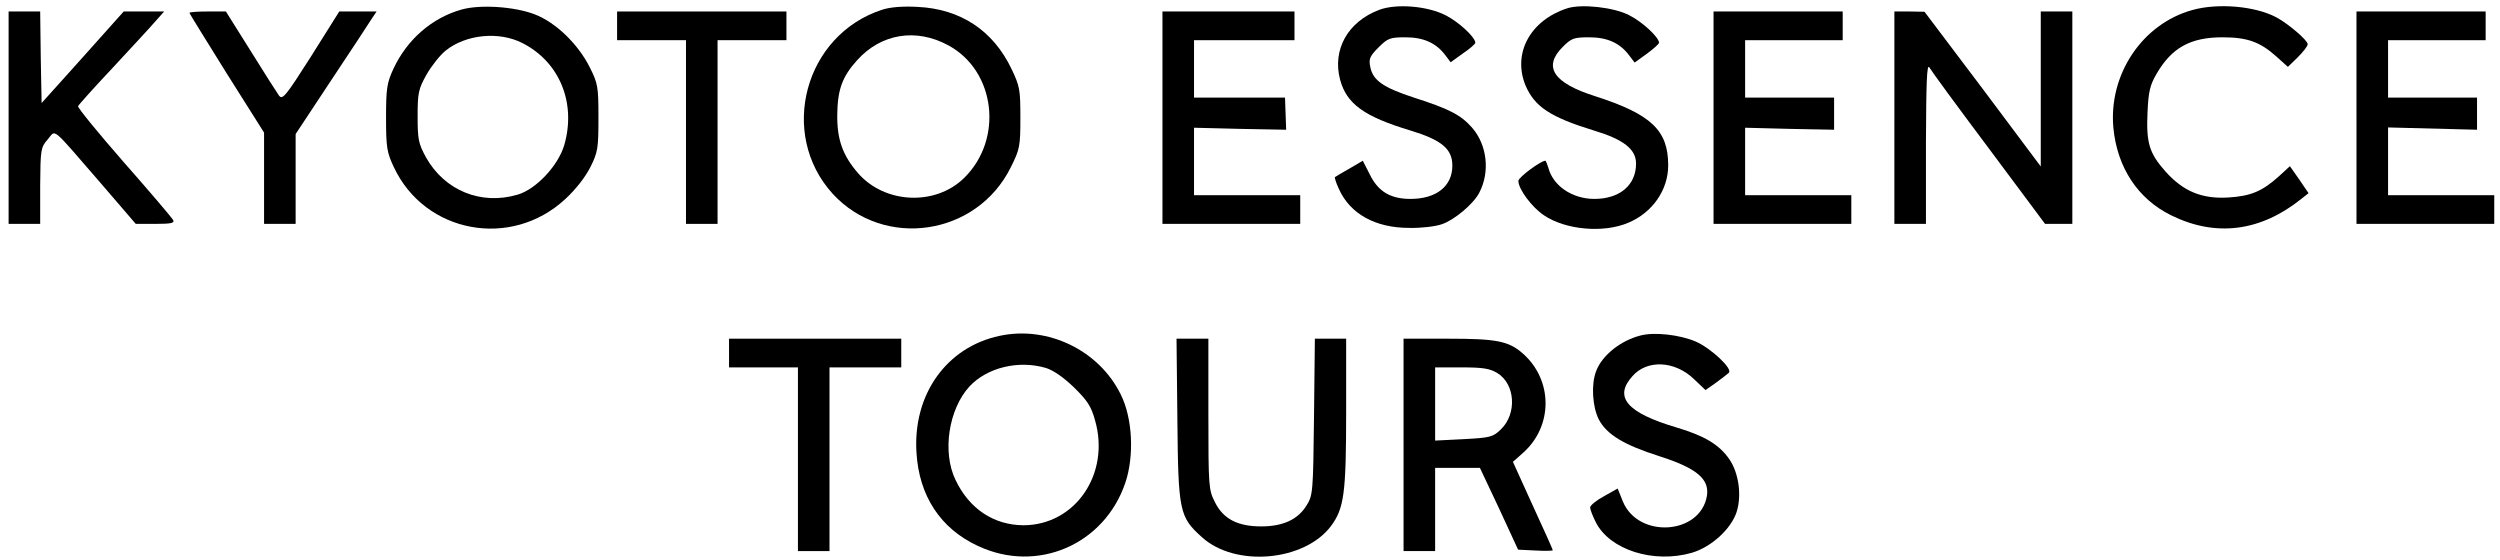
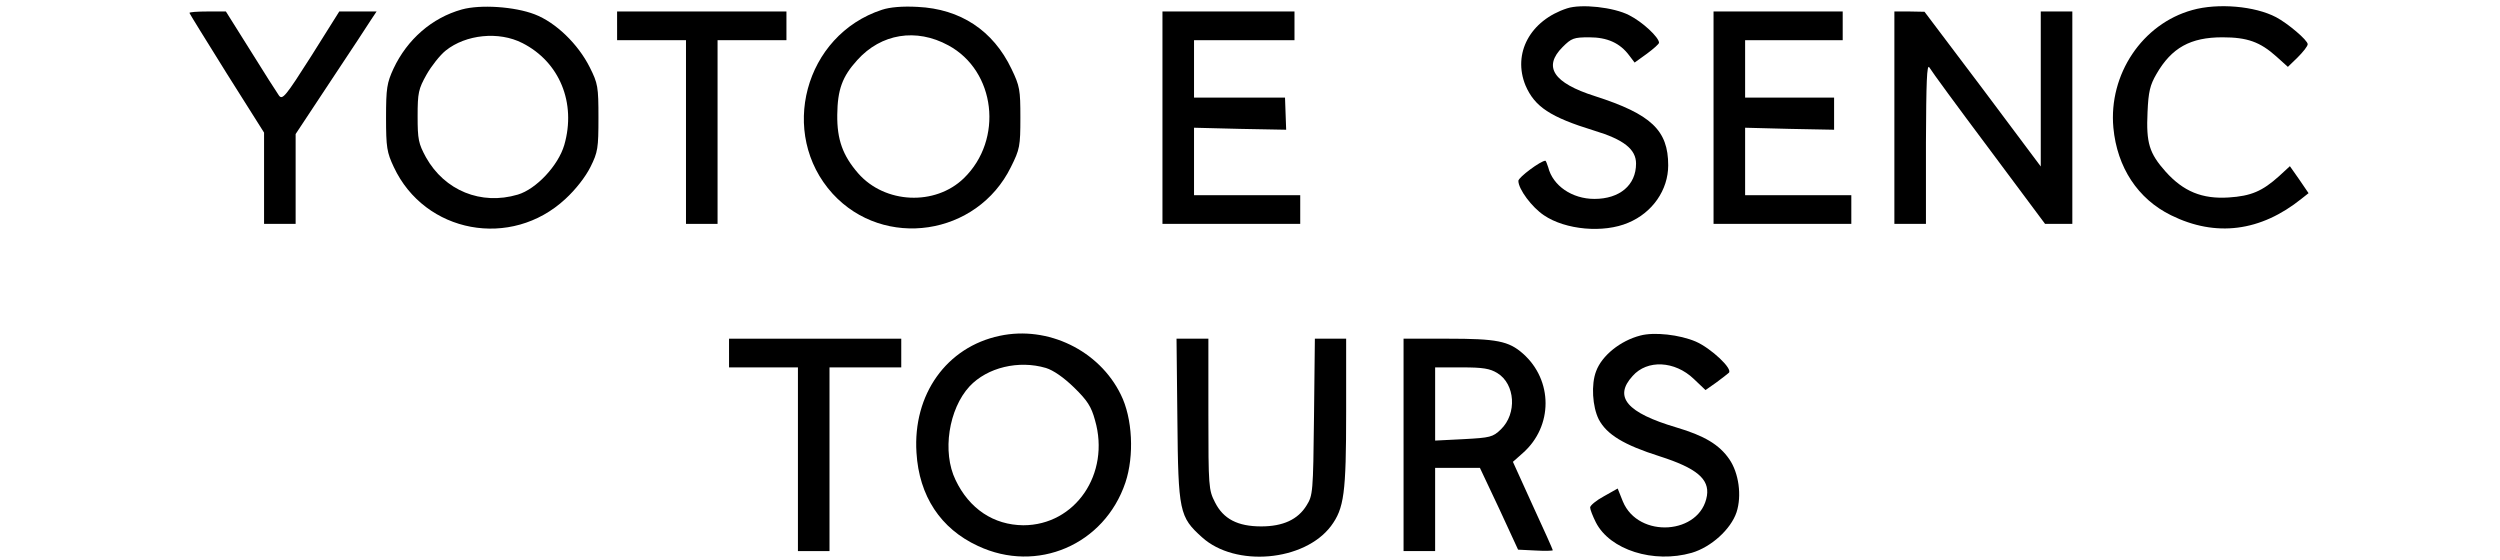
<svg xmlns="http://www.w3.org/2000/svg" version="1.0" width="871pt" height="195pt" viewBox="0 0 871 195" preserveAspectRatio="xMidYMid meet">
  <g transform="translate(0,195) scale(0.1,-0.1)" fill="#000000" stroke="none">
    <path d="M1609 1917 c-104 -29 -190 -104 -238 -206 -23 -50 -26 -68 -26 -171 0 -104 3 -121 27 -172 108 -231 409 -287 598 -111 36 33 70 77 87 111 26 52 28 66 28 172 0 108 -2 119 -30 175 -41 82 -119 157 -192 185 -70 27 -189 35 -254 17z m211 -117 c130 -66 188 -209 146 -355 -21 -72 -98 -154 -162 -173 -128 -38 -255 14 -320 130 -26 48 -29 62 -29 143 0 82 3 95 31 145 17 30 47 68 67 84 70 56 185 68 267 26z" />
-     <path d="M3073 1916 c-270 -88 -362 -432 -172 -641 179 -195 503 -147 621 93 31 62 33 73 33 172 0 97 -2 110 -31 170 -64 134 -178 209 -327 216 -53 3 -97 -1 -124 -10z m231 -124 c165 -89 193 -328 54 -463 -100 -97 -275 -89 -368 17 -54 62 -74 118 -73 204 1 87 17 133 70 191 83 92 205 112 317 51z" />
-     <path d="M4806 1916 c-110 -41 -165 -139 -137 -244 23 -84 83 -128 246 -177 108 -33 145 -64 145 -122 0 -72 -56 -116 -146 -116 -70 0 -113 26 -142 86 l-24 47 -46 -27 c-26 -15 -49 -28 -51 -30 -2 -1 4 -21 14 -42 39 -86 126 -135 245 -135 41 -1 92 5 114 13 44 15 111 72 130 110 38 73 27 167 -26 227 -39 44 -80 65 -202 104 -107 35 -143 60 -152 107 -6 28 -1 38 29 68 32 32 40 35 94 35 63 0 107 -20 139 -63 l18 -24 43 31 c24 16 43 33 43 37 0 19 -58 73 -104 96 -63 32 -170 41 -230 19z" />
+     <path d="M3073 1916 c-270 -88 -362 -432 -172 -641 179 -195 503 -147 621 93 31 62 33 73 33 172 0 97 -2 110 -31 170 -64 134 -178 209 -327 216 -53 3 -97 -1 -124 -10z m231 -124 c165 -89 193 -328 54 -463 -100 -97 -275 -89 -368 17 -54 62 -74 118 -73 204 1 87 17 133 70 191 83 92 205 112 317 51" />
    <path d="M5460 1921 c-129 -42 -191 -157 -145 -269 32 -74 86 -110 239 -157 103 -31 146 -65 146 -115 0 -75 -57 -123 -145 -123 -78 0 -145 46 -161 110 -4 12 -8 23 -10 23 -16 0 -94 -58 -94 -70 0 -29 47 -92 89 -120 75 -51 208 -63 294 -26 84 35 139 114 139 200 0 122 -59 178 -255 241 -145 46 -182 102 -113 171 31 31 39 34 93 34 63 0 107 -20 139 -63 l19 -25 43 31 c23 17 42 34 42 38 0 19 -58 73 -104 96 -54 28 -167 40 -216 24z" />
    <path d="M7638 1915 c-174 -48 -292 -224 -275 -410 13 -138 85 -248 201 -305 156 -77 312 -57 455 58 l24 19 -32 47 -33 47 -38 -35 c-58 -52 -97 -69 -175 -74 -93 -6 -158 21 -220 90 -57 64 -68 100 -63 207 3 72 9 95 31 133 53 92 119 128 230 128 87 0 131 -16 188 -67 l40 -36 34 33 c19 19 35 39 35 46 0 14 -70 73 -110 94 -74 39 -203 50 -292 25z" />
-     <path d="M30 1540 l0 -370 55 0 55 0 0 133 c1 127 2 133 26 161 30 34 7 53 184 -151 l123 -143 69 0 c56 0 67 3 61 14 -4 7 -81 98 -171 200 -90 103 -162 191 -160 196 2 5 55 64 119 132 63 68 130 140 148 161 l33 37 -71 0 -70 0 -143 -160 -143 -159 -3 159 -2 160 -55 0 -55 0 0 -370z" />
    <path d="M660 1905 c0 -2 59 -97 130 -211 l130 -206 0 -159 0 -159 55 0 55 0 0 157 0 156 123 186 c68 102 131 198 141 214 l18 27 -65 0 -65 0 -98 -156 c-89 -140 -100 -153 -112 -137 -7 10 -52 80 -99 156 l-86 137 -64 0 c-35 0 -63 -2 -63 -5z" />
    <path d="M2150 1860 l0 -50 120 0 120 0 0 -320 0 -320 55 0 55 0 0 320 0 320 120 0 120 0 0 50 0 50 -295 0 -295 0 0 -50z" />
    <path d="M4050 1540 l0 -370 240 0 240 0 0 50 0 50 -185 0 -185 0 0 118 0 117 160 -4 161 -3 -2 56 -2 56 -159 0 -158 0 0 100 0 100 175 0 175 0 0 50 0 50 -230 0 -230 0 0 -370z" />
    <path d="M5970 1540 l0 -370 240 0 240 0 0 50 0 50 -185 0 -185 0 0 118 0 117 155 -4 155 -3 0 56 0 56 -155 0 -155 0 0 100 0 100 170 0 170 0 0 50 0 50 -225 0 -225 0 0 -370z" />
    <path d="M6600 1540 l0 -370 55 0 55 0 0 283 c1 210 3 277 12 262 6 -11 99 -138 207 -282 l196 -263 48 0 47 0 0 370 0 370 -55 0 -55 0 0 -270 0 -270 -202 270 -203 269 -52 1 -53 0 0 -370z" />
-     <path d="M8210 1540 l0 -370 240 0 240 0 0 50 0 50 -185 0 -185 0 0 118 0 118 155 -4 155 -4 0 56 0 56 -155 0 -155 0 0 100 0 100 170 0 170 0 0 50 0 50 -225 0 -225 0 0 -370z" />
    <path d="M3483 780 c-185 -39 -303 -204 -290 -407 9 -151 84 -265 214 -325 206 -97 441 4 514 221 31 93 25 224 -16 306 -75 154 -254 241 -422 205z m161 -112 c26 -8 62 -33 98 -68 46 -45 60 -66 73 -114 54 -187 -69 -366 -250 -366 -103 1 -188 57 -236 158 -47 97 -24 247 49 326 62 66 171 92 266 64z" />
    <path d="M5715 781 c-70 -18 -134 -70 -154 -124 -18 -46 -13 -124 9 -168 28 -53 87 -89 213 -129 128 -41 173 -79 164 -137 -22 -136 -239 -151 -293 -20 l-18 45 -48 -27 c-26 -14 -48 -32 -48 -39 0 -7 9 -30 20 -52 49 -96 201 -144 334 -106 68 20 136 82 156 141 19 58 8 137 -25 185 -35 51 -87 82 -185 111 -172 51 -219 106 -152 179 51 58 147 53 213 -10 l41 -39 37 26 c20 15 40 30 44 34 16 13 -62 86 -115 109 -56 24 -145 34 -193 21z" />
    <path d="M2540 720 l0 -50 120 0 120 0 0 -320 0 -320 55 0 55 0 0 320 0 320 125 0 125 0 0 50 0 50 -300 0 -300 0 0 -50z" />
    <path d="M4102 488 c3 -321 7 -339 86 -410 116 -105 356 -84 449 39 46 62 53 114 53 398 l0 255 -54 0 -55 0 -3 -272 c-3 -264 -4 -274 -26 -309 -30 -49 -82 -73 -158 -73 -82 0 -132 26 -161 84 -22 43 -23 54 -23 307 l0 263 -56 0 -55 0 3 -282z" />
    <path d="M4890 400 l0 -370 55 0 55 0 0 145 0 145 78 0 78 0 67 -142 66 -143 61 -3 c33 -2 60 -1 60 1 0 2 -31 72 -70 156 l-69 152 35 31 c105 93 105 253 0 346 -50 44 -91 52 -263 52 l-153 0 0 -370z m327 250 c62 -38 69 -141 12 -196 -28 -27 -37 -29 -130 -34 l-99 -5 0 128 0 127 93 0 c74 0 98 -4 124 -20z" />
  </g>
</svg>